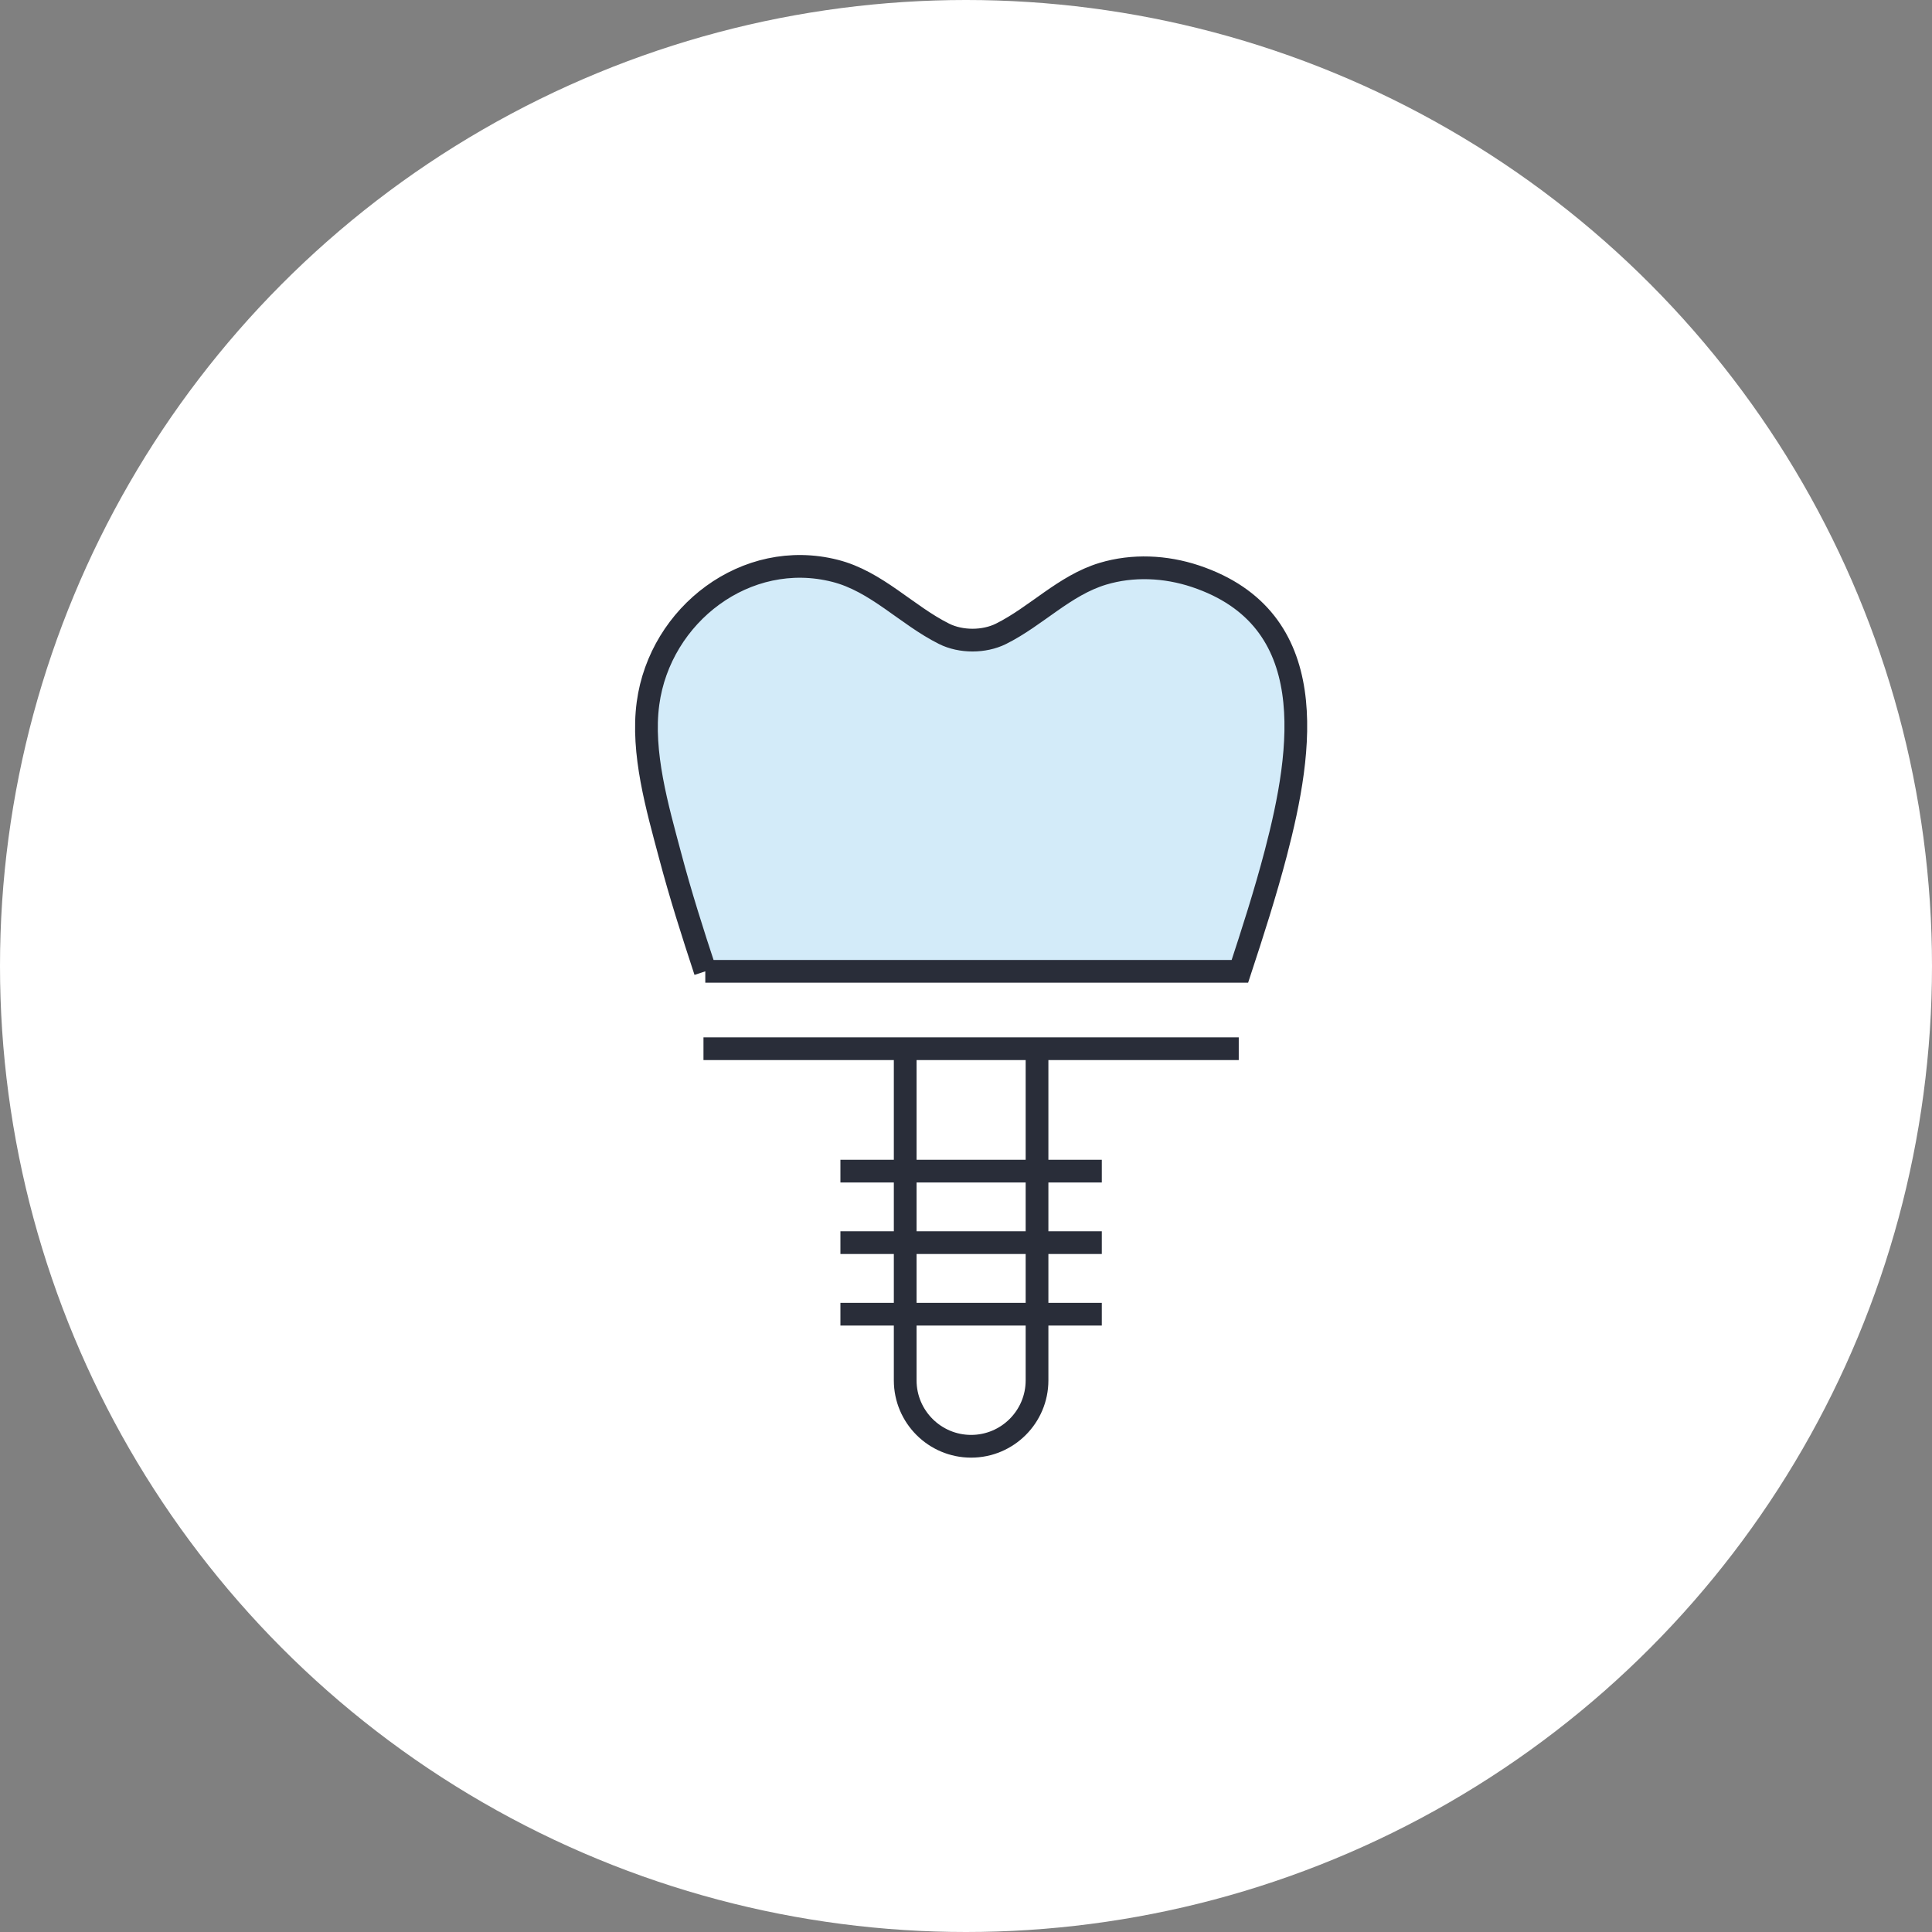
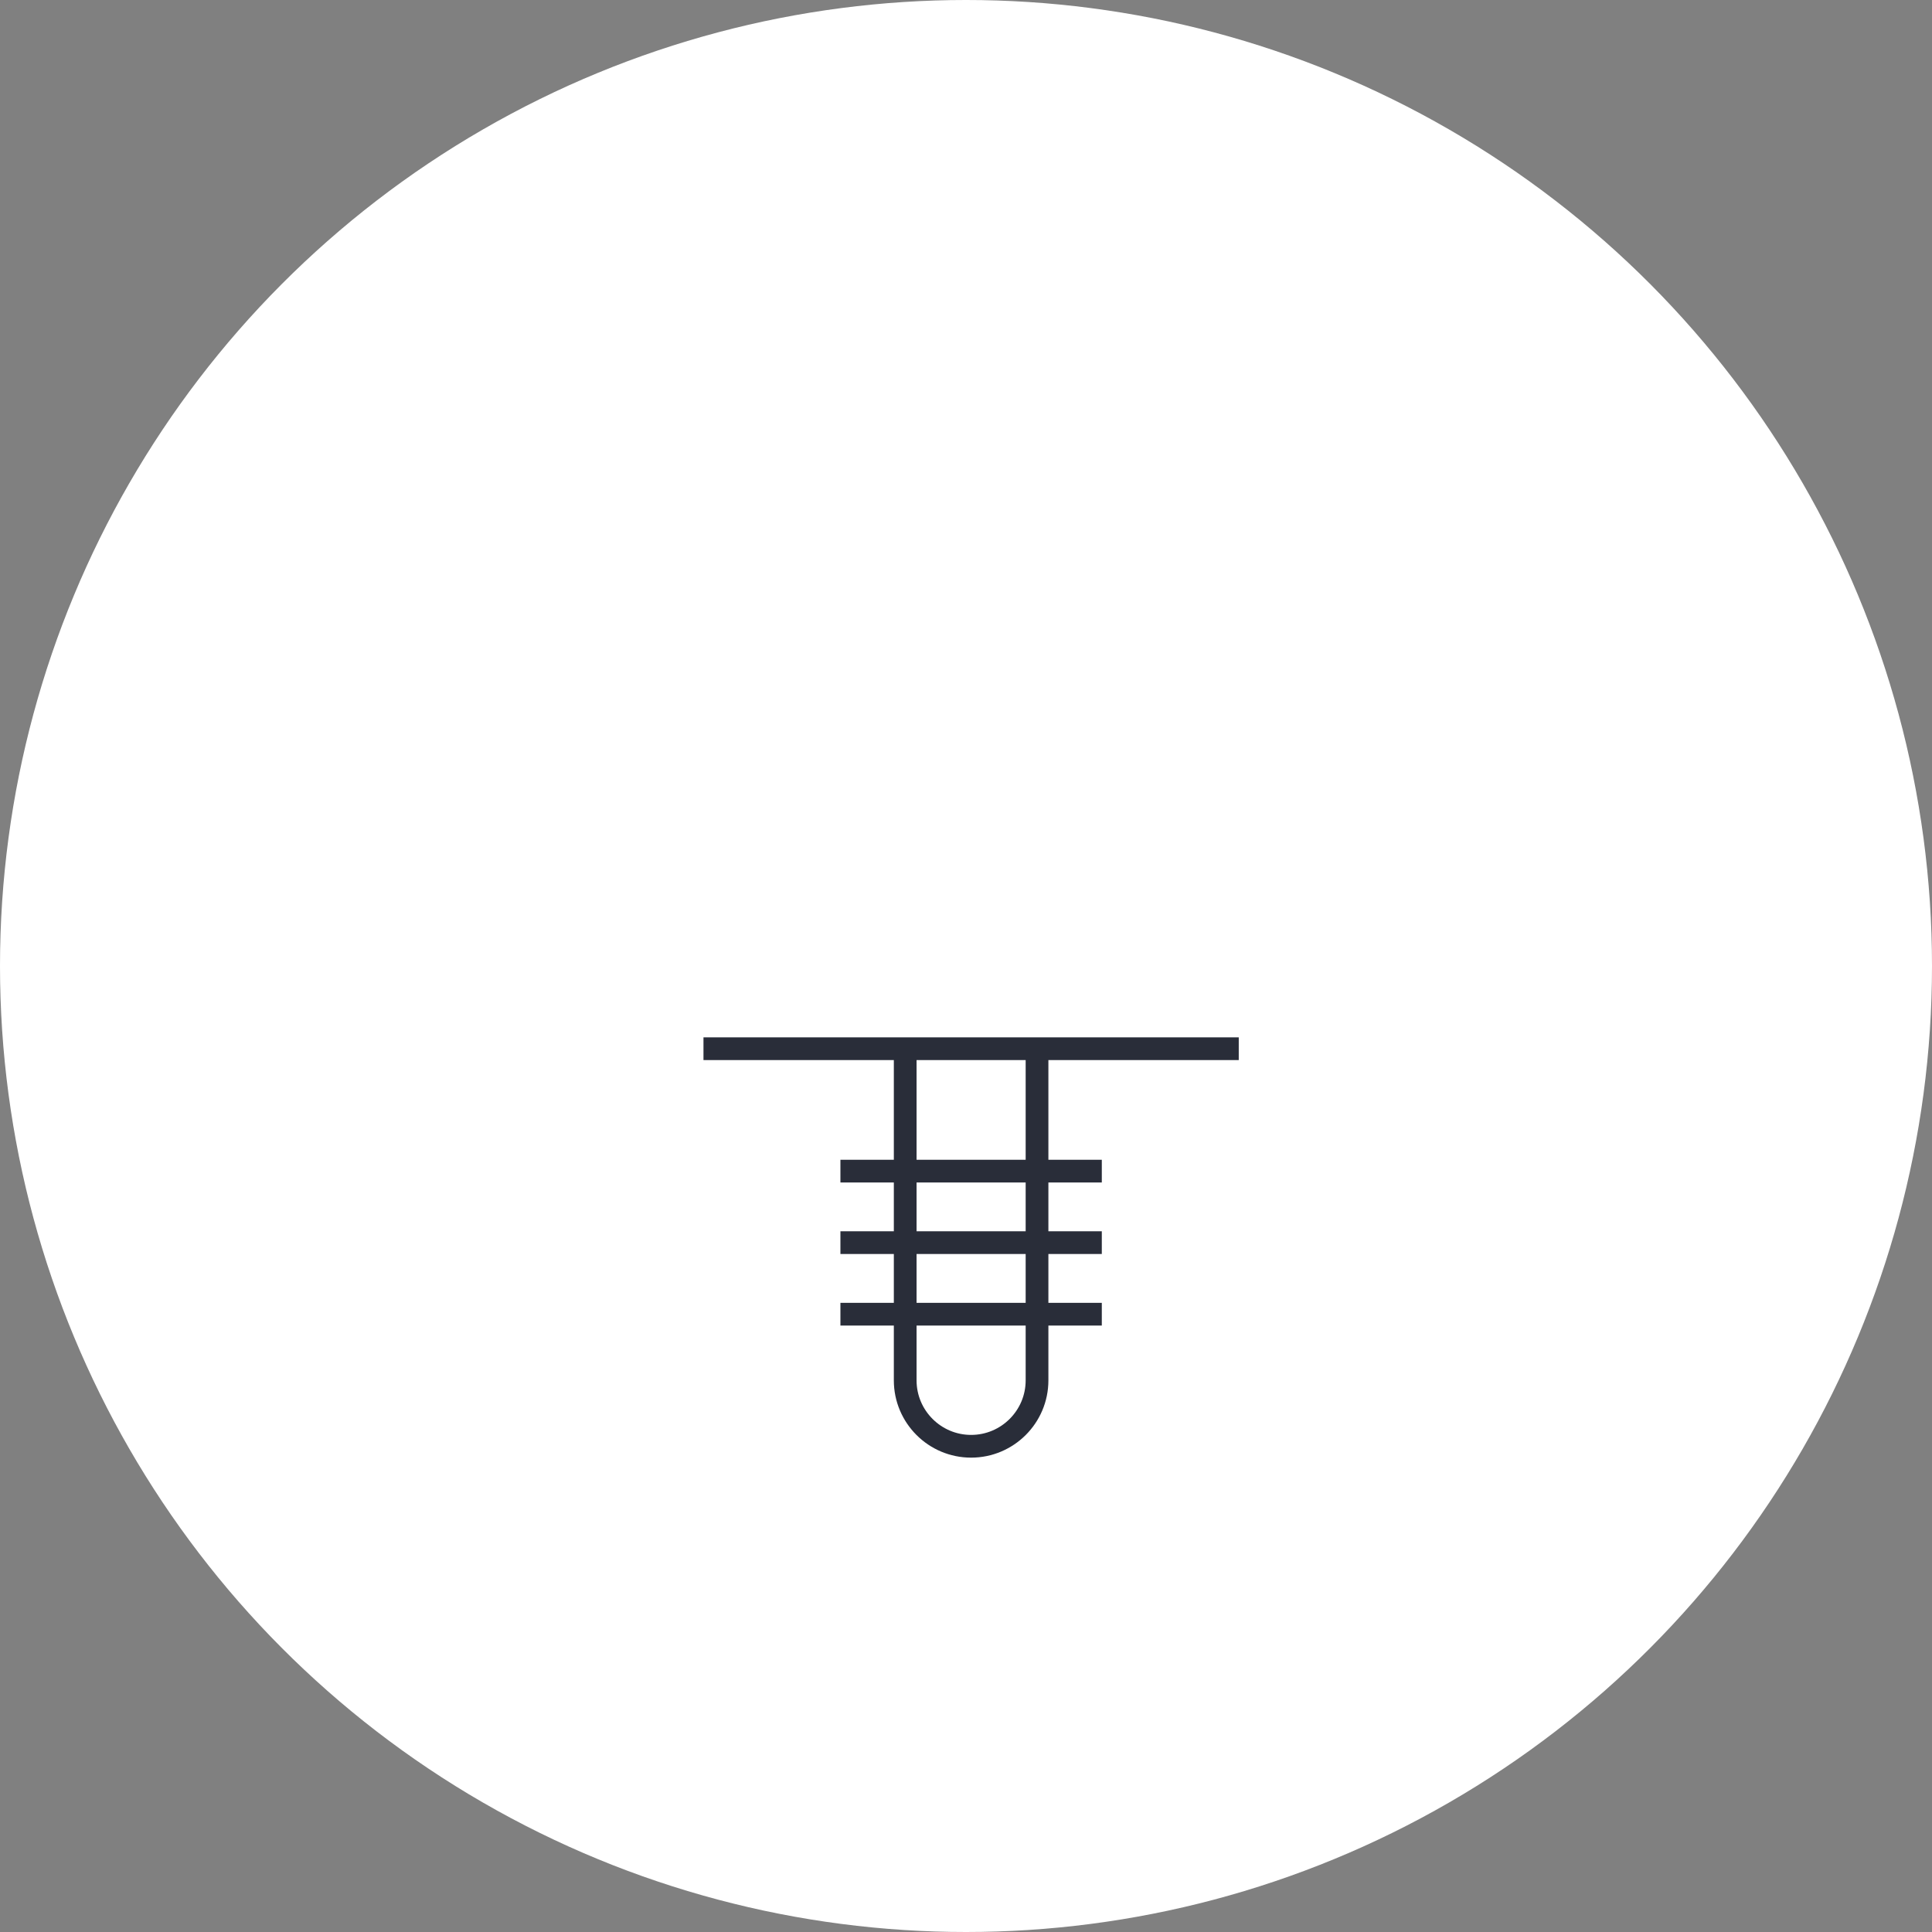
<svg xmlns="http://www.w3.org/2000/svg" viewBox="0 0 170 170">
  <rect x="0" y="0" width="170" height="170" fill="#808080" stroke="none" />
  <circle cx="85" cy="85" r="85" style="fill:#fff" />
-   <path d="M62.06 85.47h47.04c1.13-3.44 2.24-6.89 3.16-10.4 2.38-9.1 4.12-20.63-7.08-24.37-2.62-.87-5.5-1.01-8.15-.21-3.37 1.02-5.84 3.73-8.95 5.28-1.49.74-3.53.74-5.01 0-3.29-1.64-5.95-4.62-9.59-5.54-7.82-1.99-15.4 3.84-16.46 11.65-.59 4.35.83 9.22 1.94 13.39.91 3.44 1.99 6.83 3.1 10.2Z" style="stroke:#292d39;stroke-miterlimit:10;stroke-width:2px;fill:#d3ebf9" />
  <path d="M61.9 92.28H109m-17.75.24v28.94c0 3.2-2.6 5.8-5.8 5.8s-5.8-2.6-5.8-5.8V92.52m-5.7 10.53h23m-23 6.29h23m-23 6.3h23" style="stroke:#292d39;stroke-miterlimit:10;stroke-width:2px;fill:none" />
</svg>